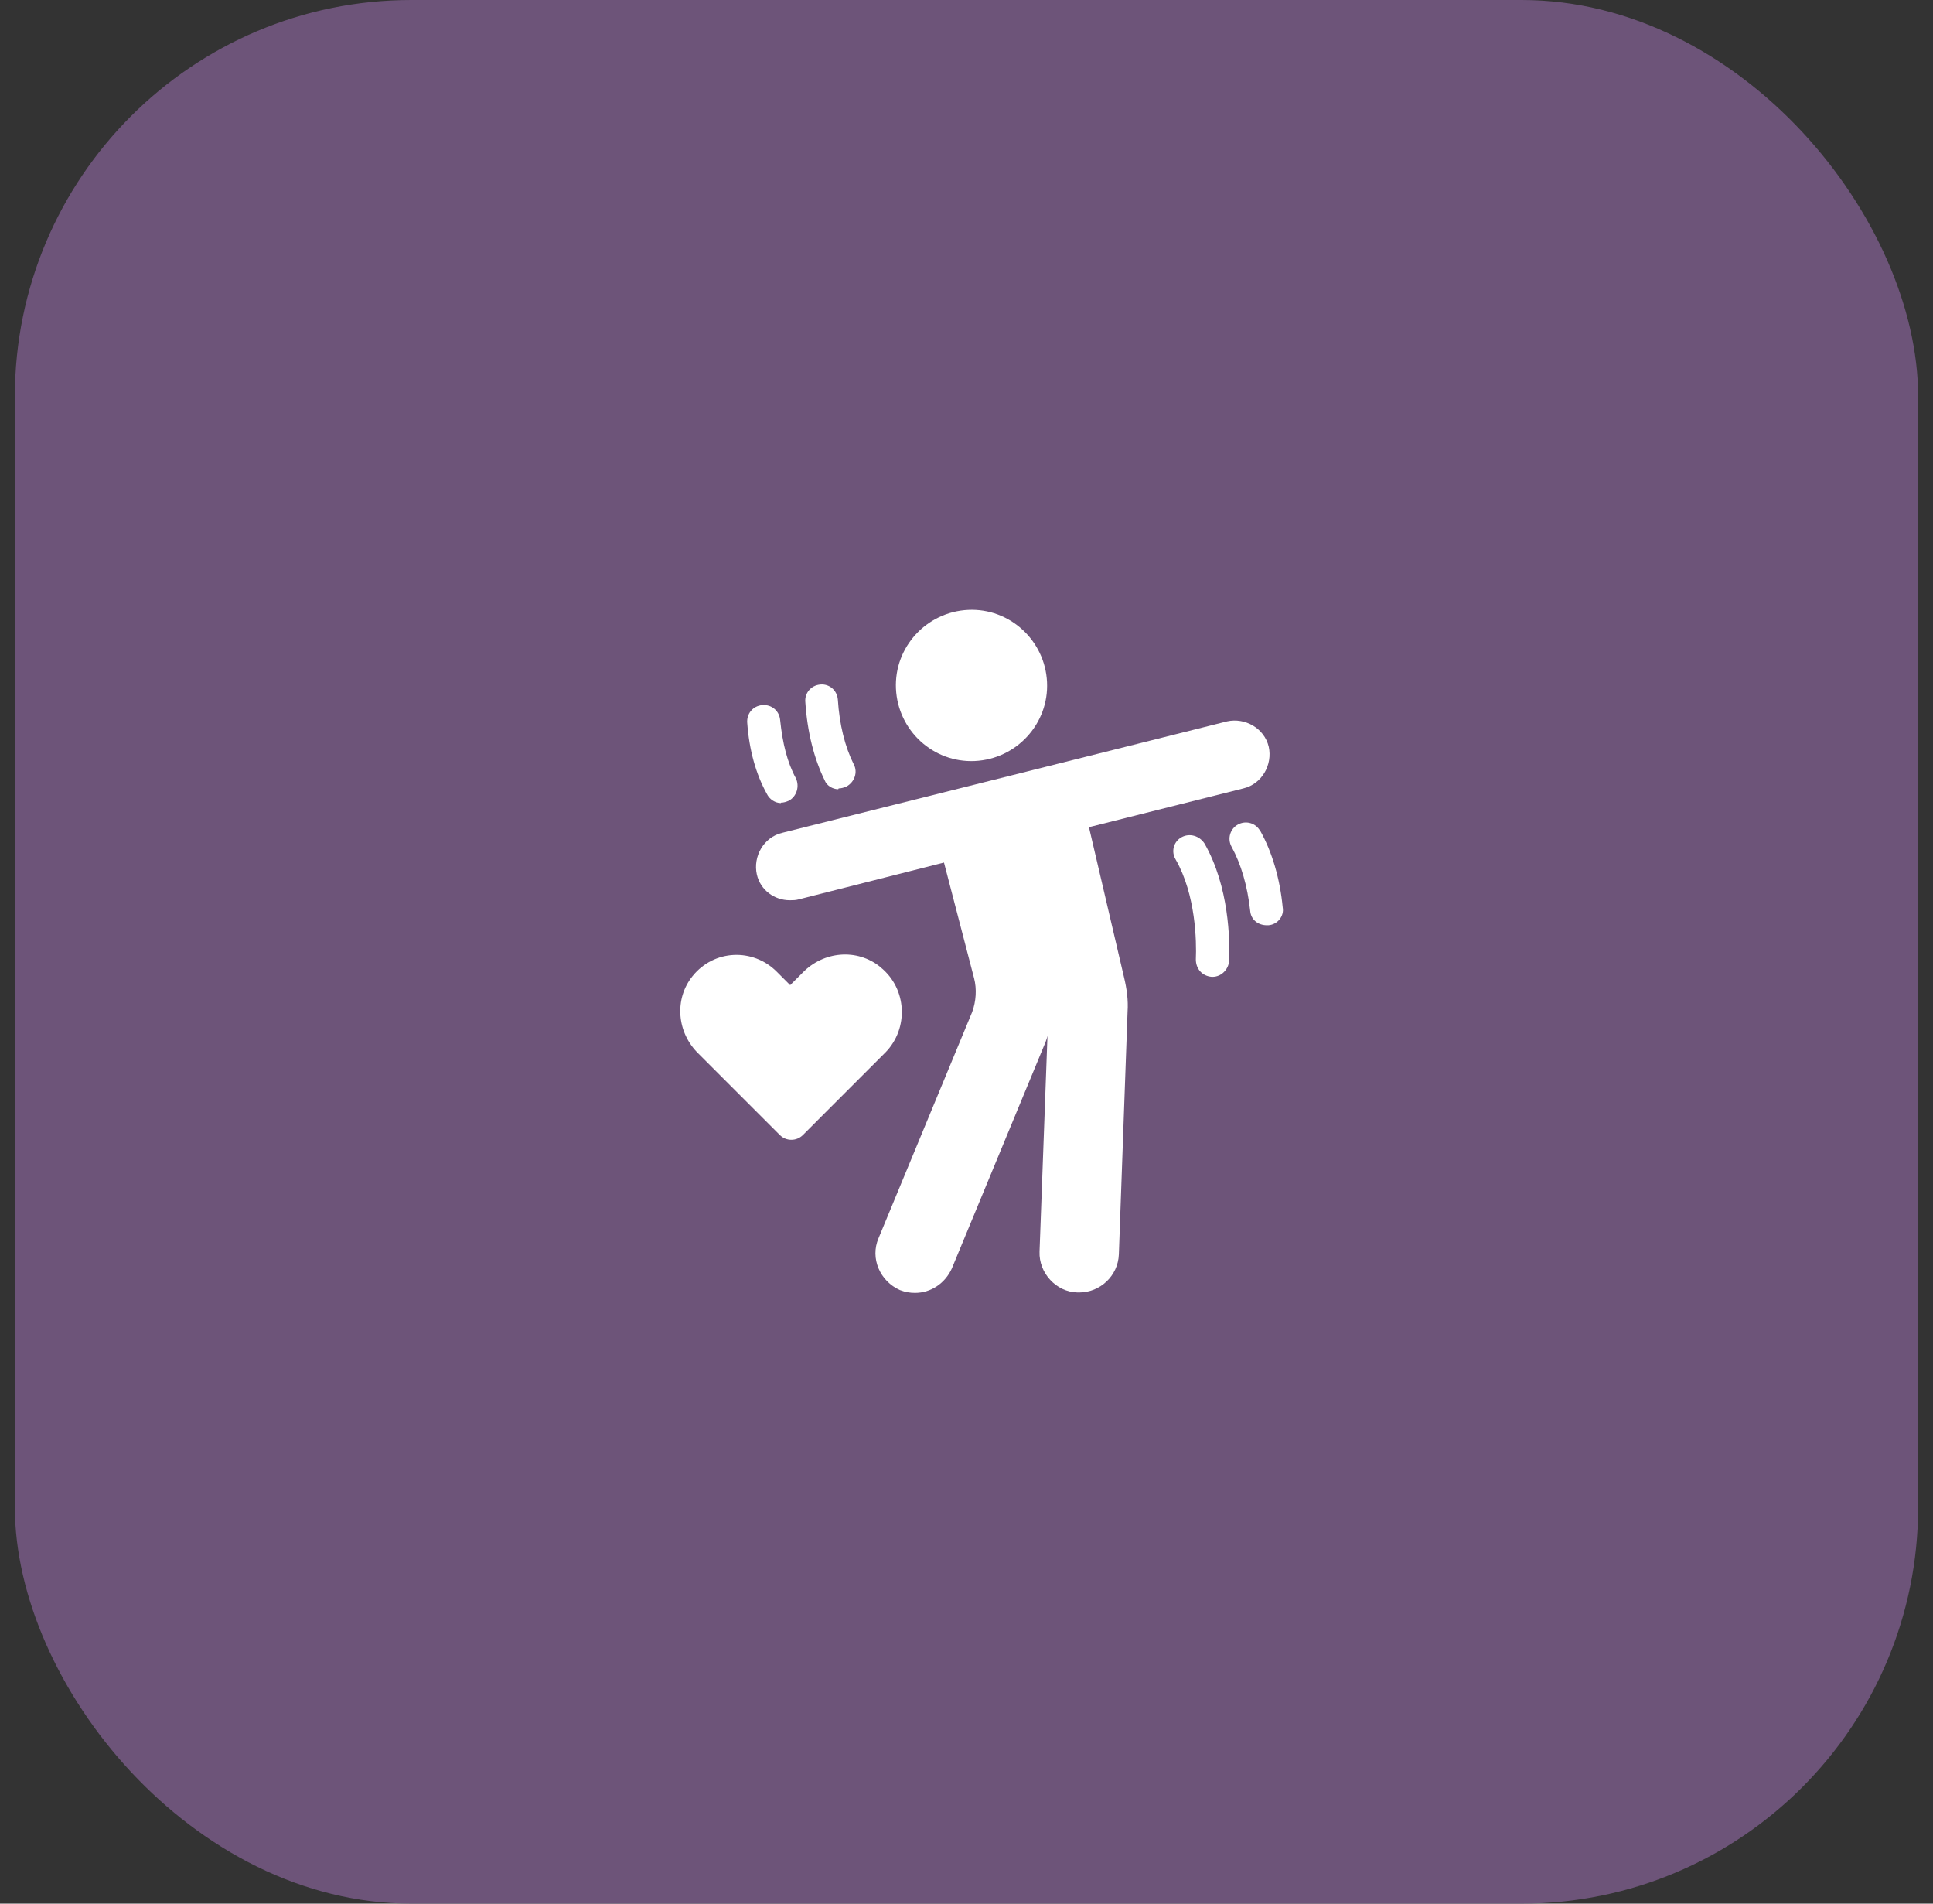
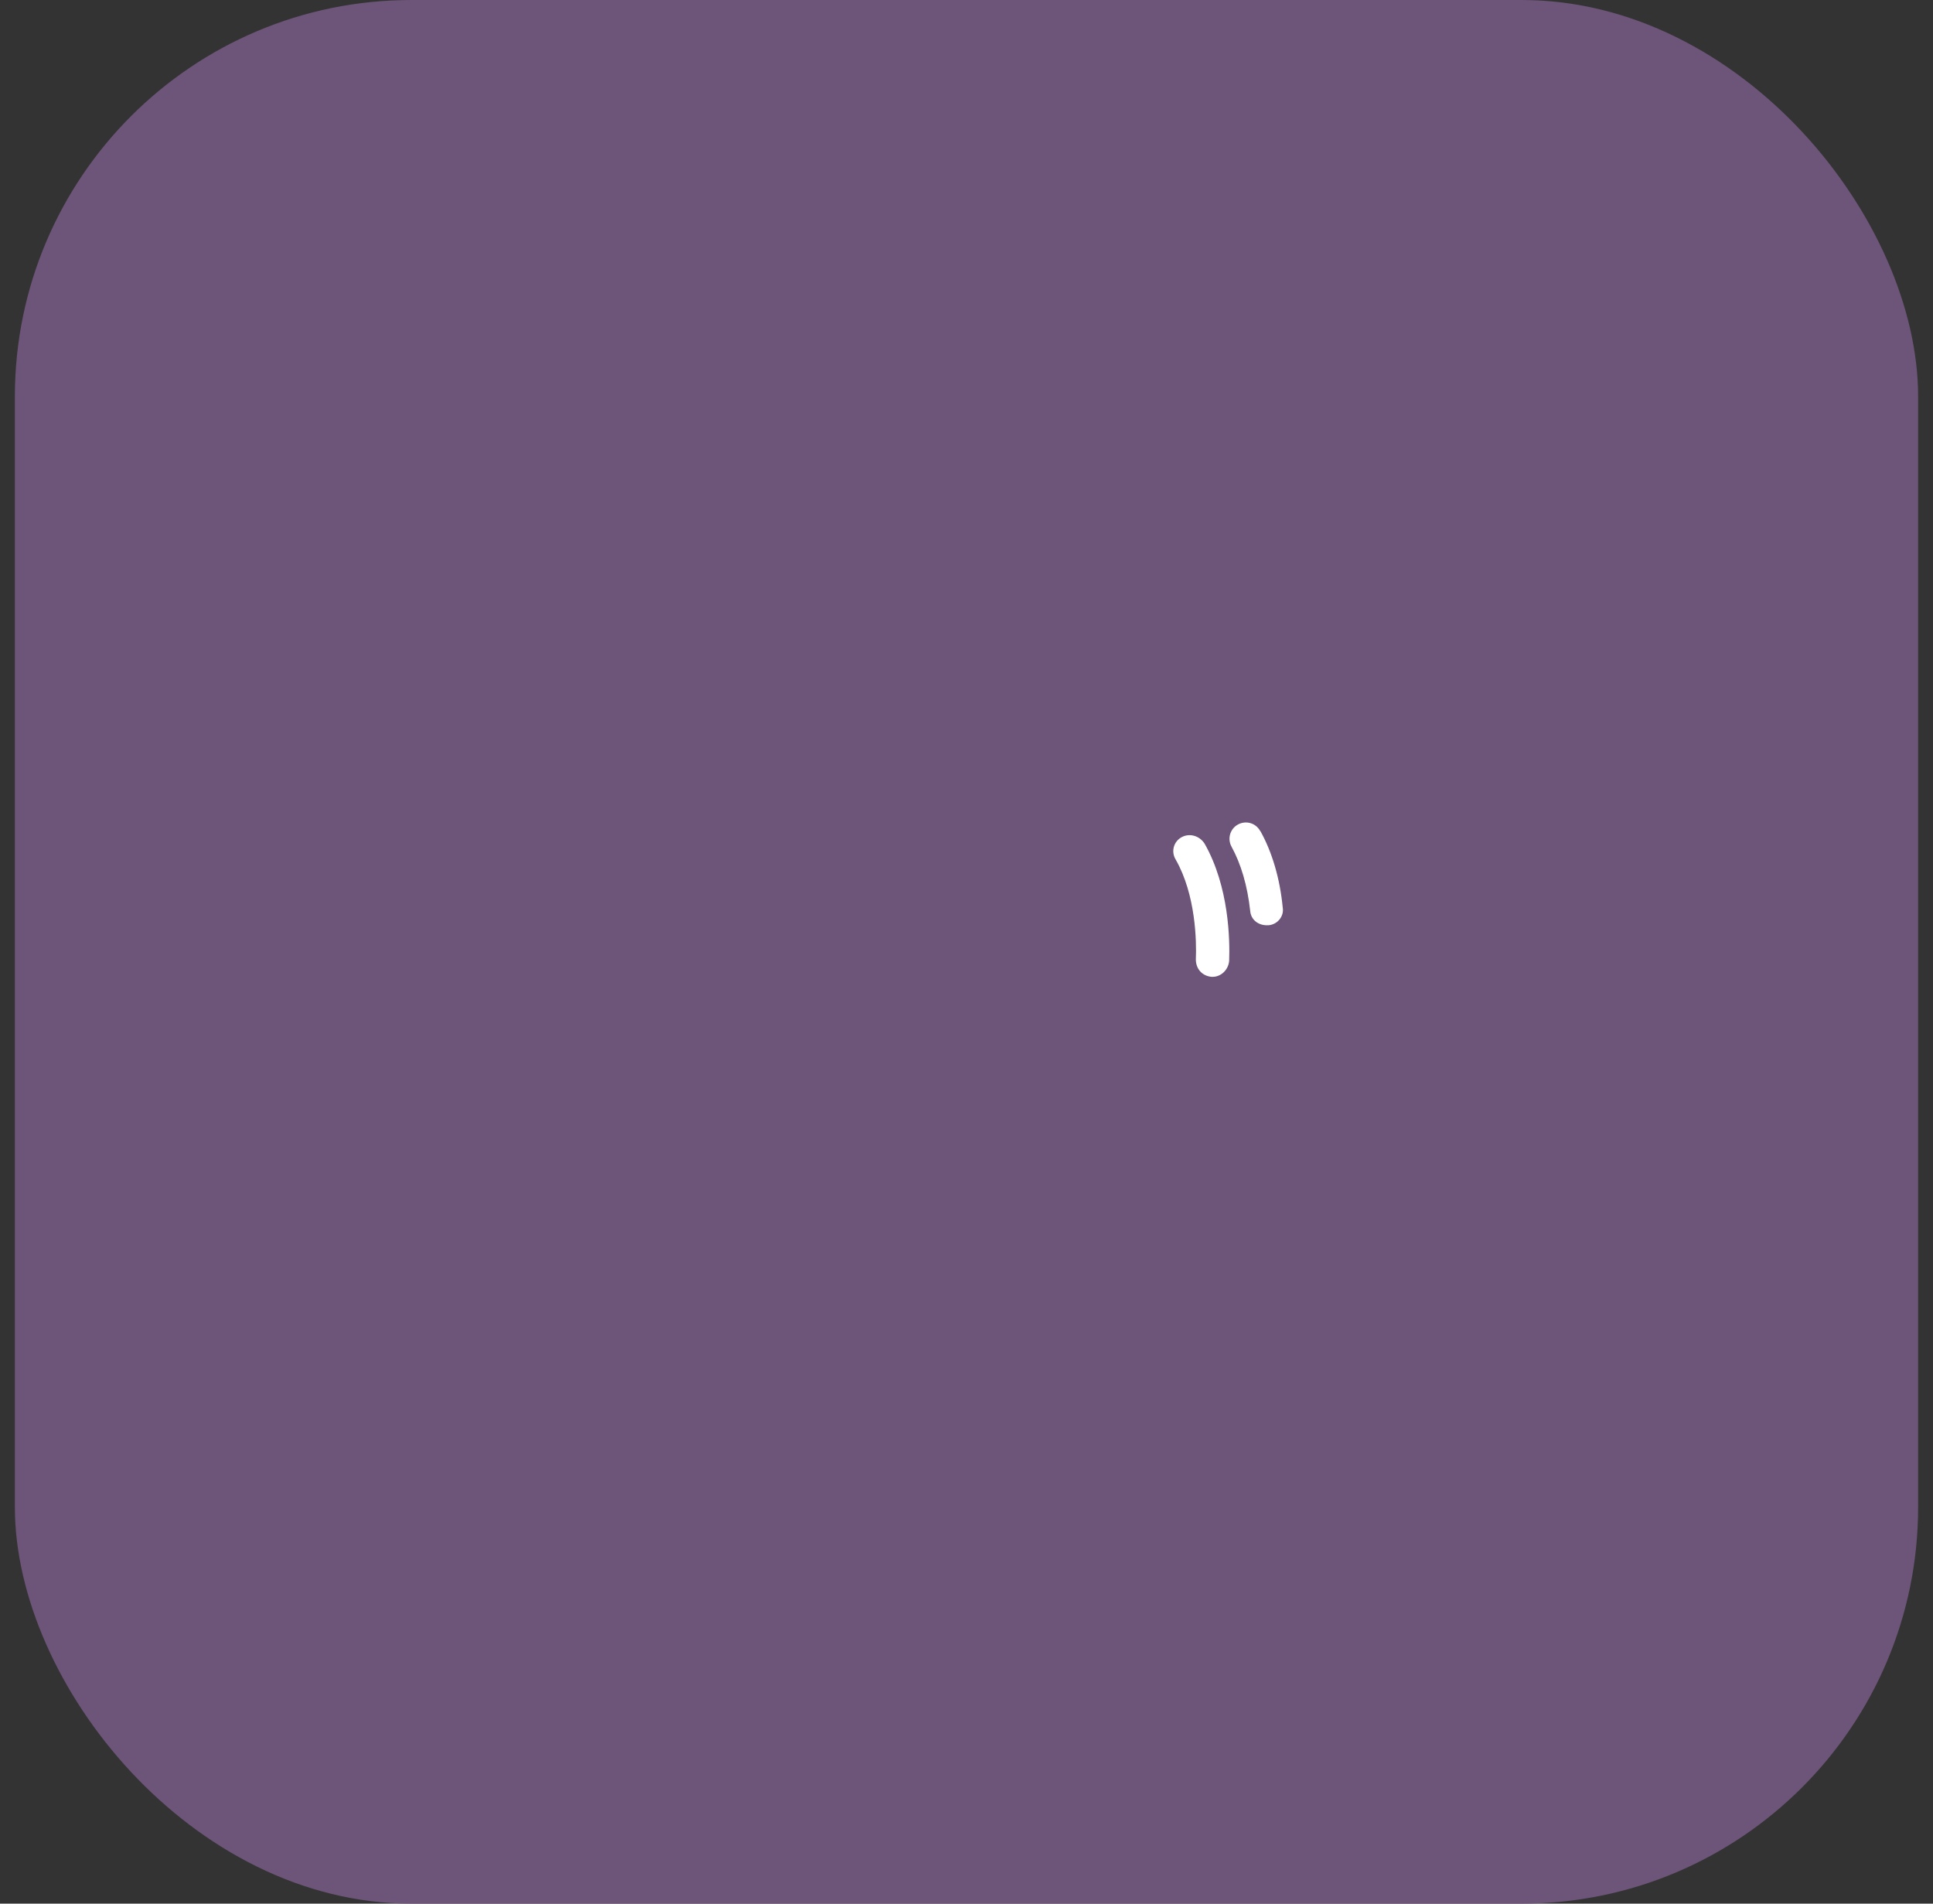
<svg xmlns="http://www.w3.org/2000/svg" width="65" height="64" viewBox="0 0 65 64" fill="none">
  <rect x="0" y="0" width="65" height="64" fill="#333333" stroke="none" />
  <rect opacity="0.9" x="0.5" width="64" height="64" rx="13.333" fill="#745881" />
-   <path d="M35.208 22.931C35.275 24.331 34.181 25.518 32.781 25.585C31.381 25.651 30.195 24.558 30.128 23.158C30.061 21.758 31.155 20.572 32.555 20.505C33.955 20.438 35.141 21.532 35.208 22.931Z" fill="white" />
-   <path d="M36.609 27.812L41.809 26.506C42.436 26.359 42.796 25.706 42.663 25.106C42.516 24.479 41.863 24.119 41.263 24.252L26.303 27.999C25.676 28.146 25.316 28.799 25.45 29.399C25.57 29.932 26.049 30.266 26.556 30.266C26.649 30.266 26.756 30.266 26.849 30.239L31.743 28.999L32.756 32.892C32.849 33.252 32.823 33.666 32.69 34.026L29.543 41.626C29.25 42.306 29.596 43.079 30.263 43.372C30.436 43.439 30.596 43.466 30.77 43.466C31.303 43.466 31.783 43.146 32.01 42.639L35.156 35.039C35.183 34.972 35.209 34.892 35.223 34.826L34.956 42.079C34.929 42.799 35.516 43.439 36.236 43.452H36.289C36.996 43.452 37.596 42.892 37.623 42.172L37.916 34.012C37.943 33.626 37.889 33.239 37.796 32.852L36.609 27.772V27.812Z" fill="white" />
  <path d="M39.732 28.147C39.465 28.294 39.372 28.627 39.532 28.894C40.212 30.081 40.238 31.654 40.212 32.254C40.212 32.574 40.425 32.814 40.745 32.841H40.772C41.065 32.841 41.305 32.601 41.332 32.307C41.358 31.601 41.332 29.814 40.505 28.361C40.332 28.094 39.998 28.001 39.732 28.147Z" fill="white" />
  <path d="M42.373 27.934C42.226 27.667 41.893 27.574 41.626 27.721C41.36 27.867 41.266 28.201 41.413 28.467C41.733 29.054 41.946 29.774 42.04 30.627C42.066 30.921 42.306 31.107 42.6 31.107H42.653C42.973 31.081 43.186 30.787 43.133 30.507C43.04 29.534 42.773 28.641 42.386 27.947L42.373 27.934Z" fill="white" />
-   <path d="M28.2 26.506C28.294 26.506 28.374 26.48 28.467 26.44C28.734 26.293 28.854 25.96 28.707 25.693C28.414 25.106 28.227 24.36 28.174 23.52C28.147 23.2 27.88 22.986 27.587 23.013C27.267 23.04 27.054 23.306 27.08 23.6C27.147 24.613 27.374 25.506 27.734 26.24C27.8 26.413 28 26.533 28.187 26.533L28.2 26.506Z" fill="white" />
-   <path d="M26.261 26.985C26.354 26.985 26.434 26.959 26.527 26.919C26.794 26.772 26.887 26.439 26.767 26.172C26.474 25.639 26.314 24.985 26.234 24.212C26.207 23.892 25.941 23.679 25.634 23.705C25.314 23.732 25.101 23.999 25.127 24.305C25.194 25.225 25.421 26.025 25.781 26.679C25.874 26.879 26.074 26.999 26.261 26.999V26.985Z" fill="white" />
-   <path d="M29.598 32.507C28.824 31.88 27.691 31.973 26.984 32.707L26.571 33.12L26.118 32.667C25.318 31.867 24.011 31.92 23.291 32.813C22.664 33.587 22.758 34.72 23.491 35.427L26.224 38.16C26.438 38.373 26.784 38.373 26.998 38.16L29.784 35.373C30.558 34.573 30.504 33.24 29.611 32.52L29.598 32.507Z" fill="white" />
</svg>